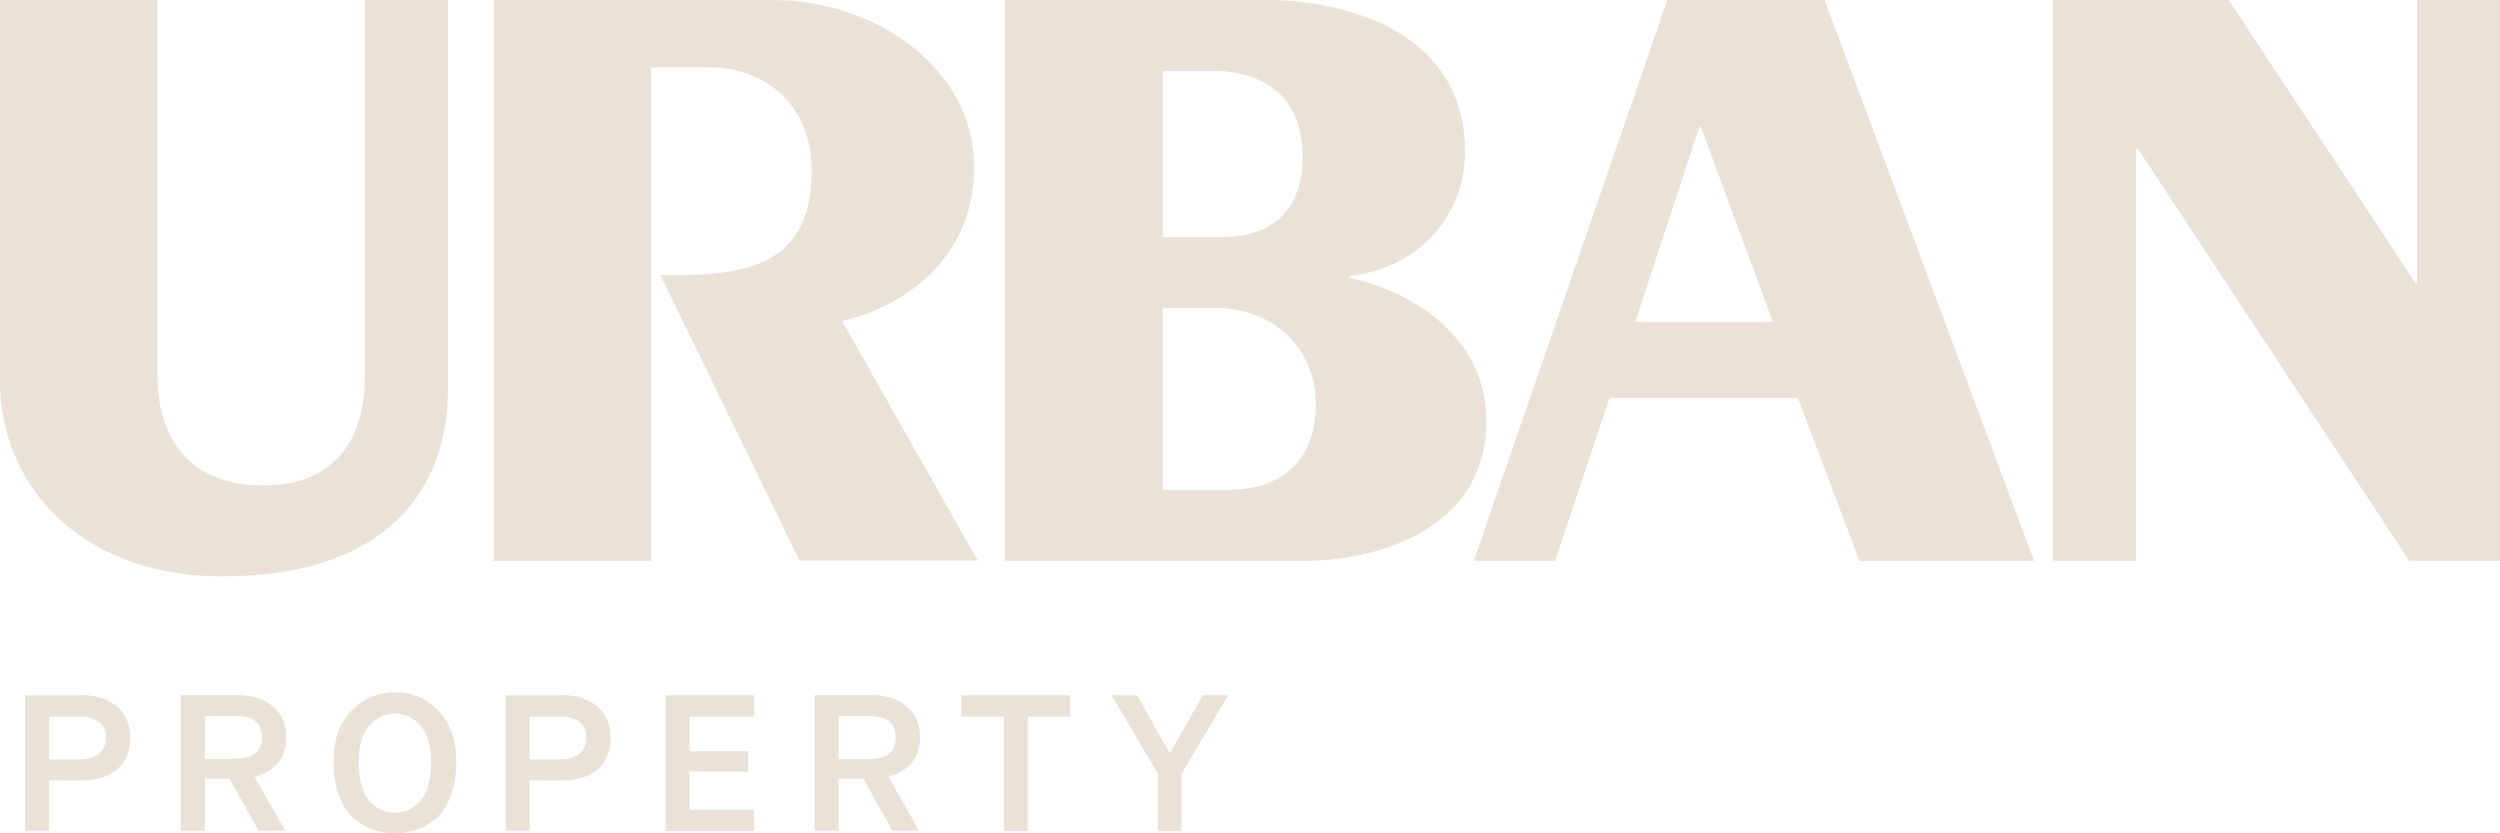
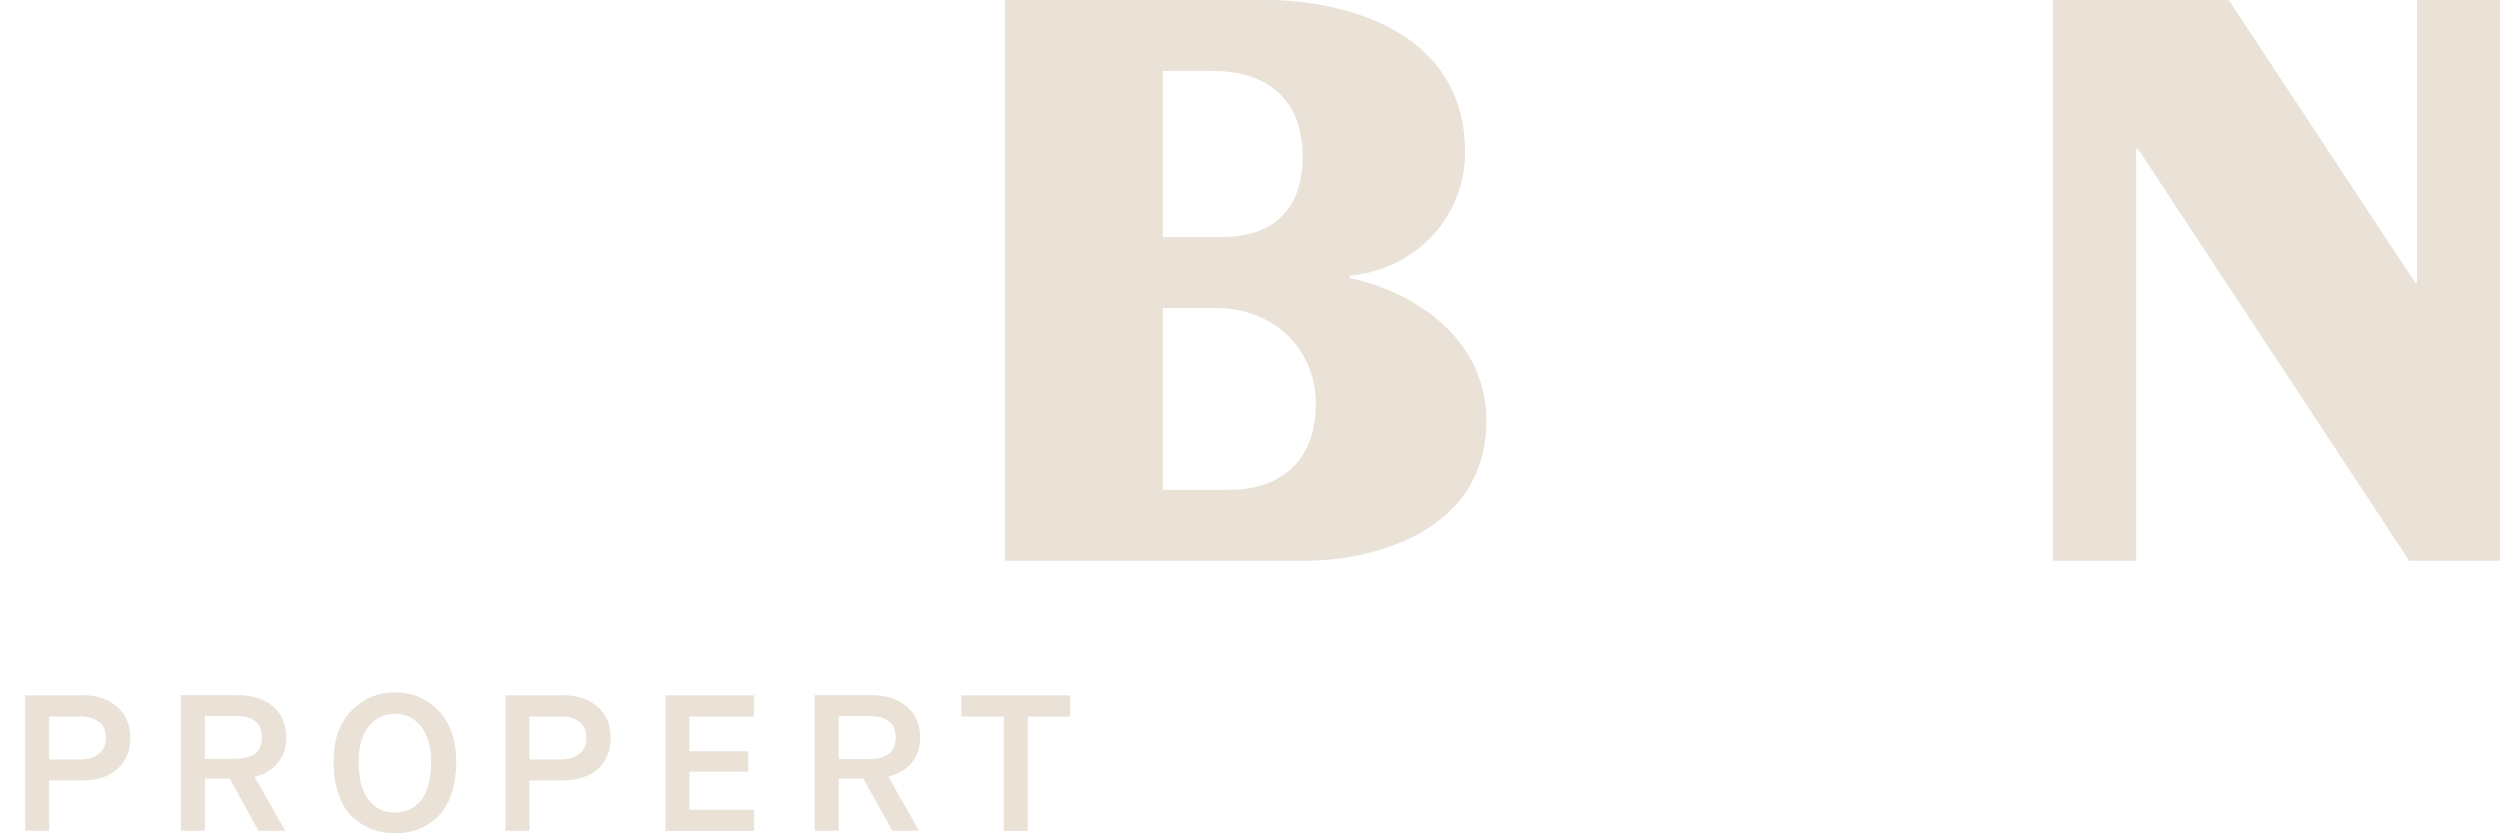
<svg xmlns="http://www.w3.org/2000/svg" width="222" height="74" viewBox="0 0 222 74" fill="none">
  <path d="M35.075 61.48C33.587 61.48 32.294 62.012 31.231 63.094C30.15 64.176 29.619 65.683 29.619 67.651C29.619 68.769 29.778 69.744 30.08 70.578C30.381 71.411 30.788 72.085 31.32 72.564C31.851 73.042 32.418 73.415 33.056 73.645C33.693 73.894 34.367 74 35.093 74C35.819 74 36.492 73.876 37.112 73.645C37.732 73.415 38.317 73.042 38.831 72.564C39.344 72.085 39.77 71.411 40.053 70.578C40.354 69.726 40.514 68.751 40.514 67.651C40.514 65.701 39.982 64.176 38.919 63.094C37.856 62.012 36.599 61.48 35.111 61.48H35.075ZM37.396 71.074C36.794 71.801 36.032 72.156 35.075 72.156C34.118 72.156 33.357 71.801 32.755 71.056C32.152 70.329 31.851 69.194 31.851 67.651C31.851 66.251 32.152 65.187 32.772 64.46C33.392 63.733 34.172 63.378 35.075 63.378C35.979 63.378 36.758 63.733 37.36 64.477C37.963 65.222 38.282 66.286 38.282 67.669C38.282 69.212 37.98 70.329 37.396 71.056V71.074Z" fill="#EAE1D7" />
  <path d="M25.421 65.488C25.421 64.3 25.032 63.395 24.234 62.721C23.437 62.065 22.392 61.728 21.099 61.728H16.068V73.769H18.194V69.141H20.39L22.959 73.769H25.333L22.605 68.981C23.473 68.769 24.163 68.361 24.66 67.758C25.173 67.155 25.421 66.392 25.421 65.488ZM20.939 67.385H18.194V63.573H20.939C22.498 63.573 23.26 64.211 23.26 65.47C23.26 66.729 22.481 67.368 20.939 67.368V67.385Z" fill="#EAE1D7" />
  <path d="M214.631 0V25.128H214.489L197.908 0H182.319V49.795H189.688V13.211H189.848L213.94 49.795H222V0H214.631Z" fill="#EAE1D7" />
-   <path d="M148.059 0L130.876 49.795H138.086L142.922 35.342H159.662L165.119 49.795H180.619L162.019 0H148.042H148.059ZM145.207 28.586L150.894 11.296H151.053L157.43 28.586H145.207Z" fill="#EAE1D7" />
  <path d="M7.264 61.746H2.233V73.769H4.359V69.3H7.281C8.61 69.3 9.655 68.981 10.417 68.29C11.179 67.616 11.568 66.712 11.568 65.523C11.568 64.335 11.161 63.413 10.382 62.739C9.584 62.065 8.557 61.728 7.264 61.728V61.746ZM8.787 66.924C8.38 67.261 7.866 67.439 7.228 67.439H4.359V63.626H7.211C7.831 63.626 8.344 63.785 8.769 64.087C9.195 64.388 9.407 64.885 9.407 65.541C9.407 66.126 9.212 66.587 8.787 66.924Z" fill="#EAE1D7" />
-   <path d="M19.734 51.178C34.544 51.178 39.77 43.269 39.77 34.58V0H32.4V33.356C32.4 39.119 29.707 43.109 23.348 43.109C16.988 43.109 13.977 39.102 13.977 33.356V0H0V33.888C0 43.038 7.139 51.178 19.734 51.178Z" fill="#EAE1D7" />
-   <path d="M103.896 66.872H103.86L100.973 61.747H98.705L102.833 68.716V73.788H104.923V68.716L109.05 61.747H106.801L103.896 66.872Z" fill="#EAE1D7" />
  <path d="M81.699 65.488C81.699 64.3 81.309 63.395 80.512 62.721C79.715 62.065 78.687 61.728 77.376 61.728H72.346V73.769H74.471V69.141H76.668L79.237 73.769H81.61L78.882 68.964C79.75 68.751 80.441 68.343 80.937 67.74C81.451 67.137 81.699 66.392 81.699 65.47V65.488ZM77.217 67.403H74.471V63.59H77.217C78.776 63.59 79.538 64.229 79.538 65.488C79.538 66.747 78.758 67.403 77.217 67.403Z" fill="#EAE1D7" />
  <path d="M85.368 63.627H89.141V73.788H91.267V63.627H95.023V61.747H85.368V63.627Z" fill="#EAE1D7" />
  <path d="M119.821 24.667V24.507C125.72 23.887 130.096 19.365 130.096 13.442C130.096 3.919 121.504 0.301 113.125 0H89.246V49.795H115.959C121.557 49.795 131.991 47.418 131.991 37.346C131.991 30.43 126.163 26.05 119.786 24.667H119.821ZM103.24 6.295H107.687C112.594 6.295 115.676 8.902 115.676 13.903C115.676 18.904 112.753 21.049 108.466 21.049H103.258V6.295H103.24ZM103.258 43.499V27.362H108.094C112.842 27.362 116.845 30.749 116.845 35.892C116.845 41.354 113.231 43.499 109.175 43.499H103.258Z" fill="#EAE1D7" />
  <path d="M49.92 61.746H44.889V73.769H47.015V69.3H49.938C51.267 69.3 52.312 68.964 53.074 68.29C53.835 67.616 54.225 66.712 54.225 65.523C54.225 64.335 53.818 63.413 53.038 62.739C52.241 62.065 51.214 61.728 49.92 61.728V61.746ZM51.444 66.924C51.036 67.261 50.523 67.439 49.885 67.439H47.015V63.626H49.867C50.487 63.626 51.001 63.785 51.426 64.087C51.851 64.388 52.064 64.885 52.064 65.541C52.064 66.126 51.869 66.587 51.462 66.924H51.444Z" fill="#EAE1D7" />
-   <path d="M74.755 28.515C81.433 26.901 86.5 22.06 86.5 14.913C86.5 5.621 77.147 0.017 68.856 0.017H43.843V49.812H57.802V5.994H63.028C68.165 5.994 72.08 9.522 72.08 15.126C72.08 23.266 66.713 24.418 60.176 24.418H58.635L70.999 49.777H86.819L74.773 28.497L74.755 28.515Z" fill="#EAE1D7" />
  <path d="M59.099 73.788H66.964V71.908H61.224V68.521H66.45V66.712H61.224V63.627H66.964V61.747H59.099V73.788Z" fill="#EAE1D7" />
</svg>